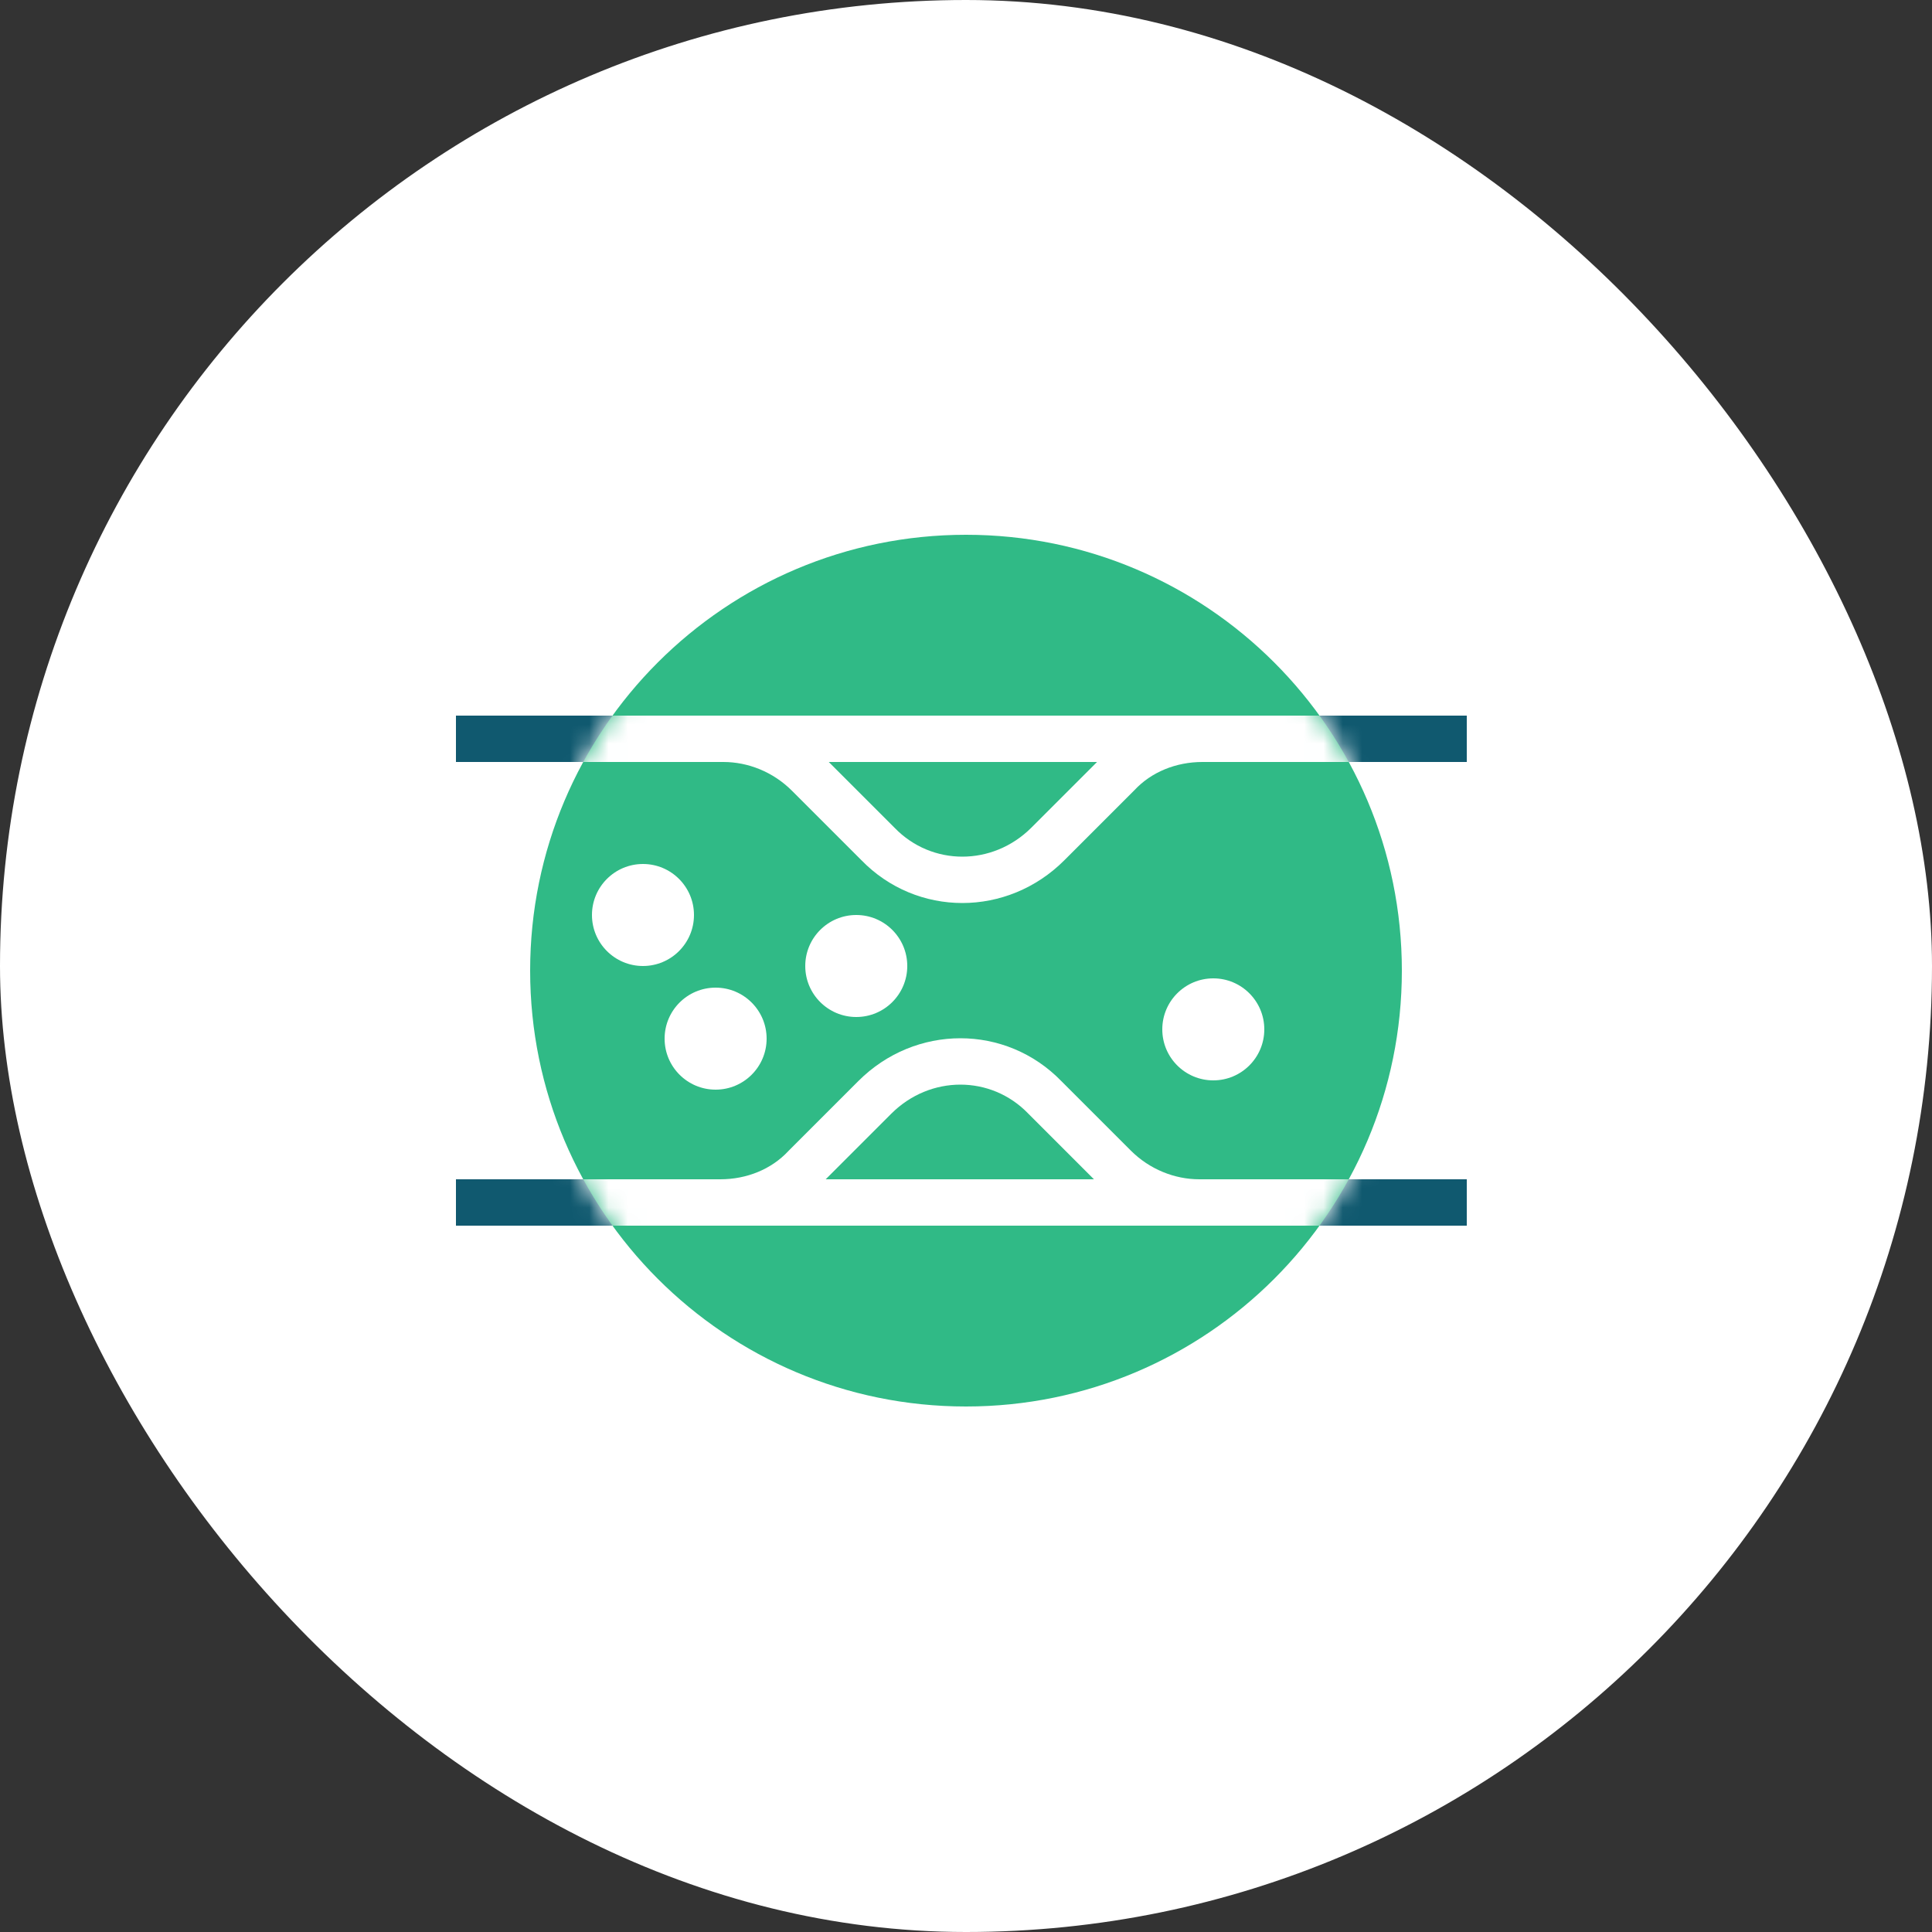
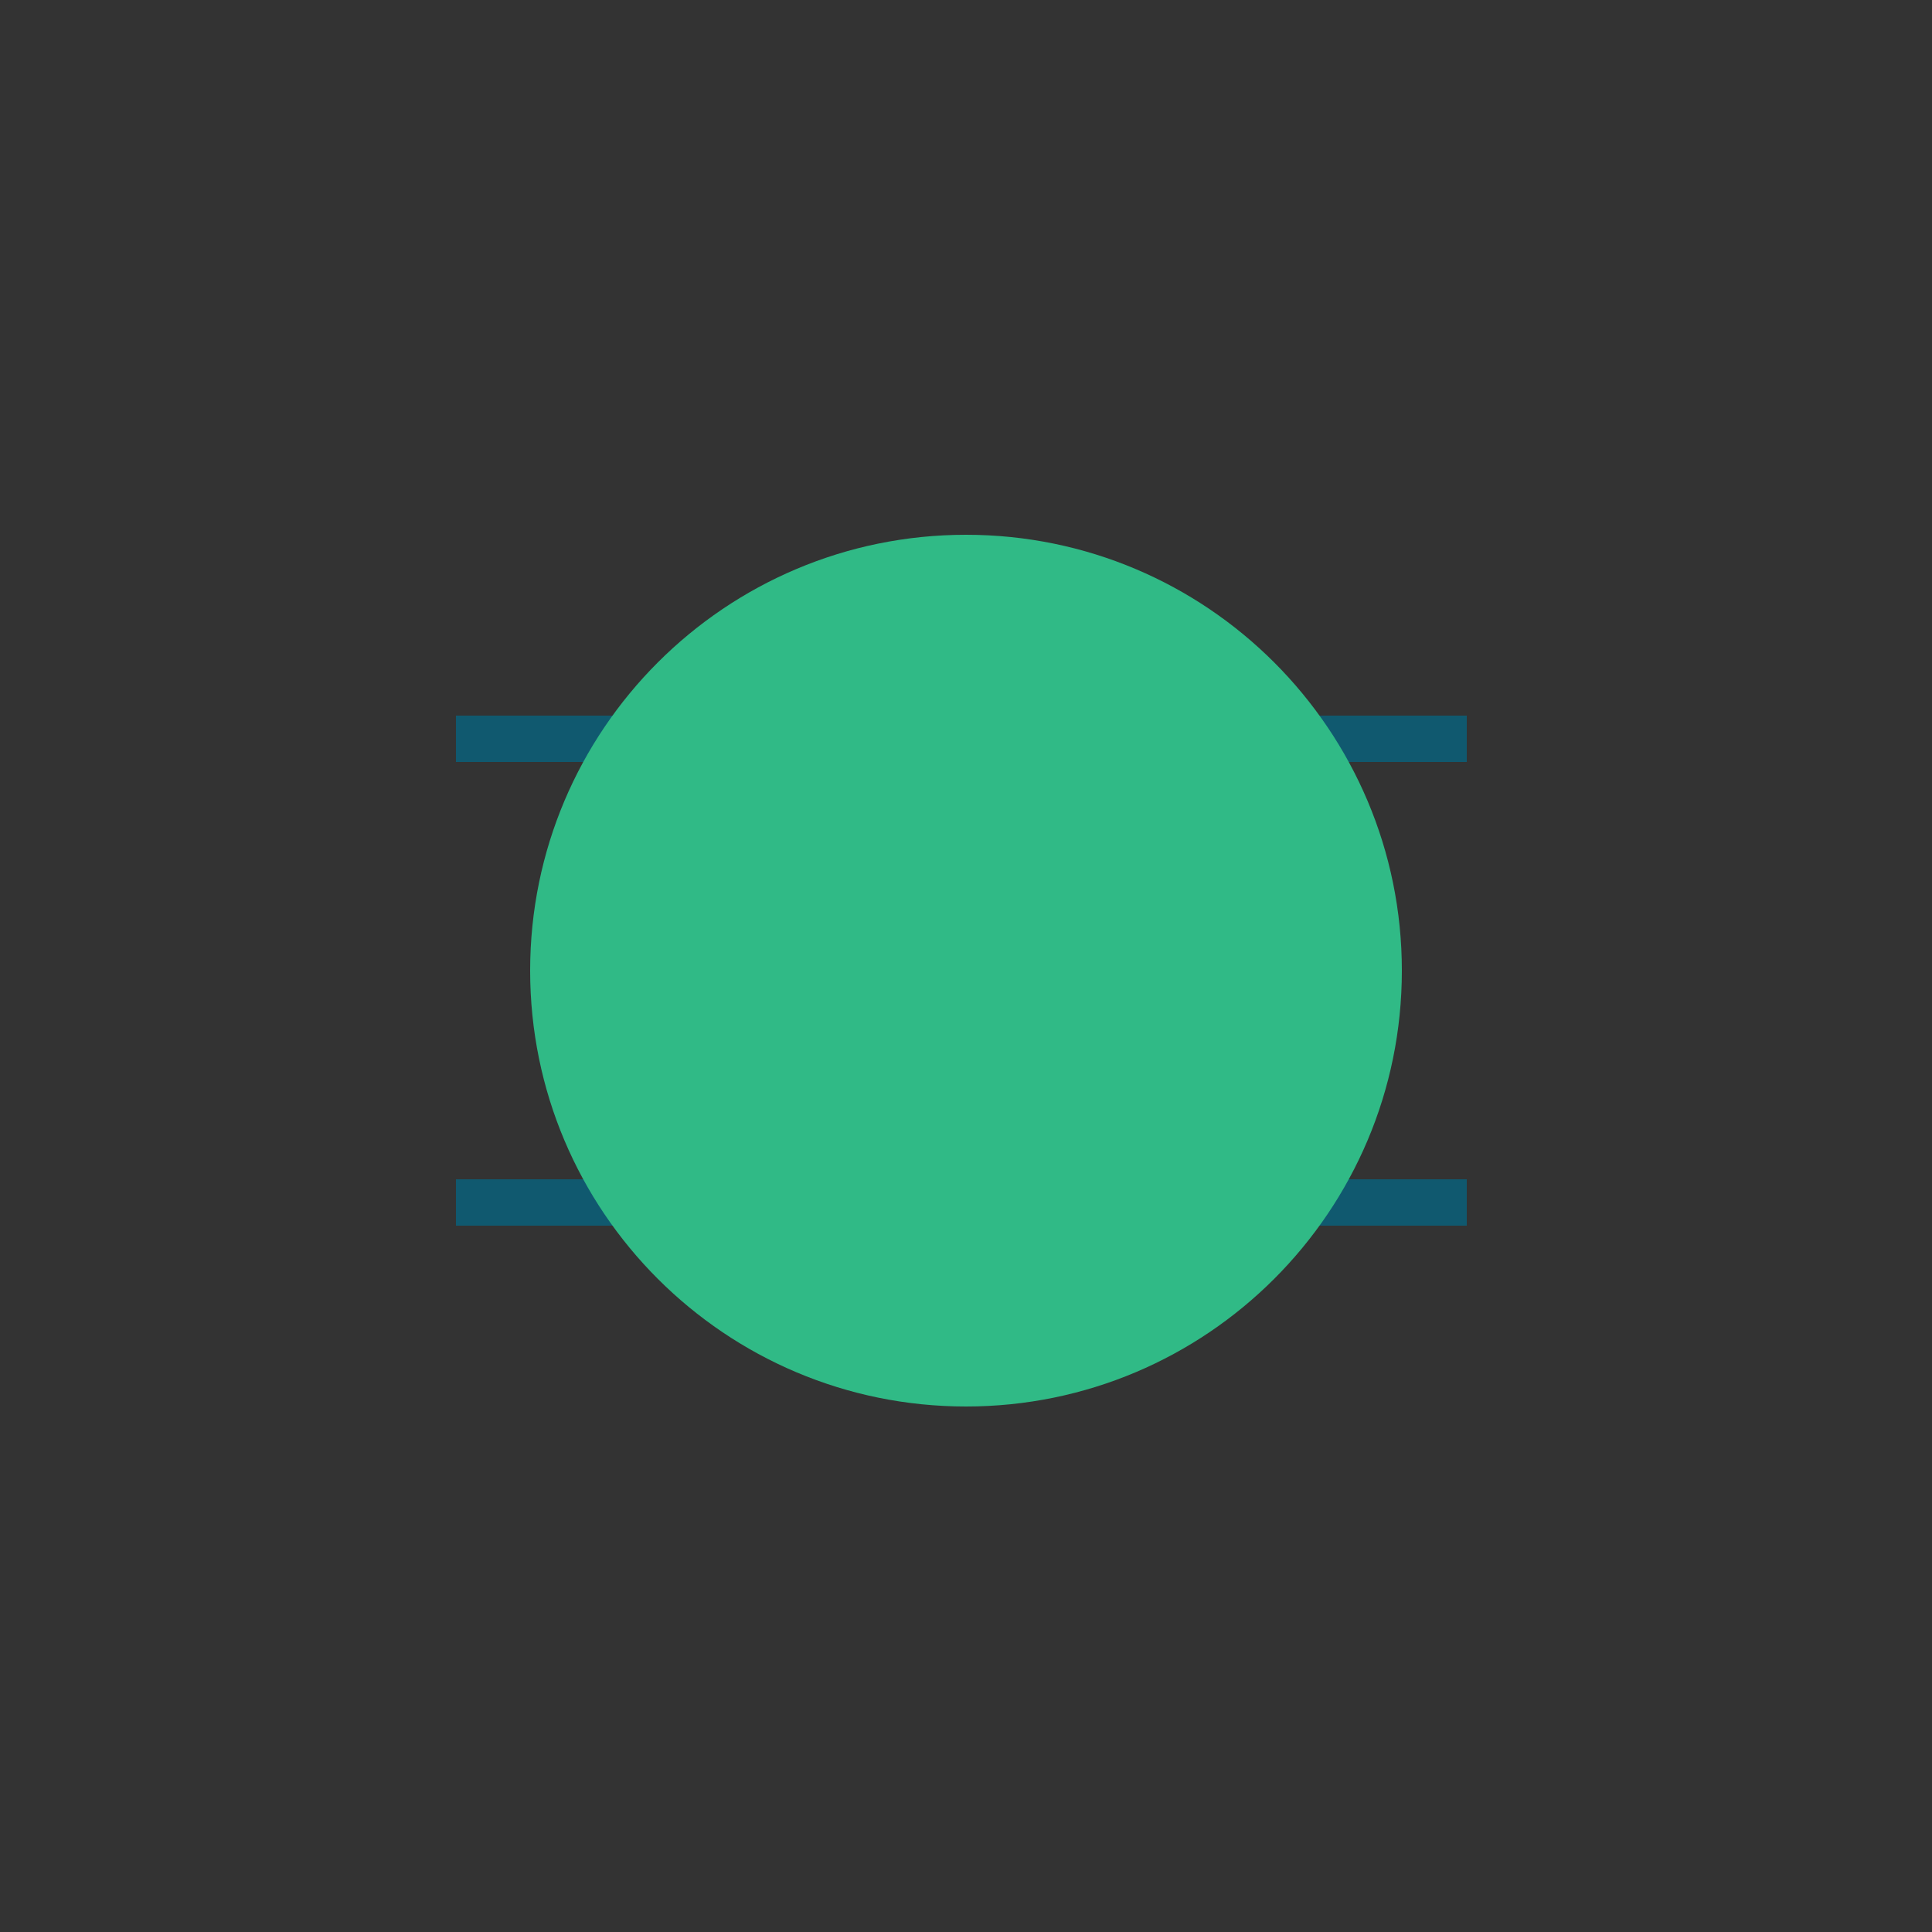
<svg xmlns="http://www.w3.org/2000/svg" width="100" height="100" viewBox="0 0 100 100" fill="none">
  <rect x="0" y="0" width="100" height="100" fill="#333333" stroke="none" />
-   <rect width="100" height="100" rx="50" fill="white" />
  <path d="M23.6 62.24H75.92" stroke="#10596F" stroke-width="2.4" stroke-miterlimit="10" />
  <path d="M23.6 38.24H75.92" stroke="#10596F" stroke-width="2.4" stroke-miterlimit="10" />
  <path d="M50 72.8C62.46 72.8 72.56 62.7 72.56 50.24C72.56 37.78 62.46 27.68 50 27.68C37.541 27.68 27.44 37.78 27.44 50.24C27.44 62.7 37.541 72.8 50 72.8Z" fill="#30BA86" />
  <mask id="mask0_185_13402" style="mask-type:luminance" maskUnits="userSpaceOnUse" x="27" y="27" width="46" height="46">
-     <path d="M50 72.8C62.46 72.8 72.56 62.7 72.56 50.24C72.56 37.78 62.46 27.68 50 27.68C37.541 27.68 27.44 37.78 27.44 50.24C27.44 62.7 37.541 72.8 50 72.8Z" fill="white" />
-   </mask>
+     </mask>
  <g mask="url(#mask0_185_13402)">
-     <path d="M37.28 62.24C38.96 62.24 40.56 61.6 41.68 60.4L45.28 56.8C47.76 54.32 51.68 54.32 54.08 56.8L57.68 60.4C58.88 61.6 60.48 62.24 62.08 62.24" stroke="white" stroke-width="2.4" stroke-linejoin="round" />
    <path d="M62.24 38.24C60.56 38.24 58.96 38.88 57.84 40.08L54.24 43.68C51.76 46.16 47.84 46.16 45.44 43.68L41.84 40.08C40.64 38.88 39.04 38.24 37.44 38.24" stroke="white" stroke-width="2.4" stroke-miterlimit="10" />
-     <path d="M37.04 56.4C38.498 56.4 39.68 55.218 39.68 53.76C39.68 52.302 38.498 51.12 37.04 51.12C35.582 51.12 34.4 52.302 34.4 53.76C34.4 55.218 35.582 56.4 37.04 56.4Z" fill="white" />
    <path d="M33.28 50C34.738 50 35.92 48.818 35.92 47.36C35.92 45.902 34.738 44.72 33.28 44.72C31.822 44.72 30.64 45.902 30.64 47.36C30.64 48.818 31.822 50 33.28 50Z" fill="white" />
    <path d="M62.8 55.92C64.258 55.92 65.44 54.738 65.44 53.28C65.44 51.822 64.258 50.64 62.8 50.64C61.342 50.64 60.16 51.822 60.16 53.28C60.16 54.738 61.342 55.92 62.8 55.92Z" fill="white" />
    <path d="M44.32 52.64C45.778 52.64 46.96 51.458 46.96 50C46.96 48.542 45.778 47.36 44.32 47.36C42.862 47.36 41.68 48.542 41.68 50C41.68 51.458 42.862 52.64 44.32 52.64Z" fill="white" />
    <path d="M23.6 62.24H75.92" stroke="white" stroke-width="2.4" stroke-linejoin="round" />
    <path d="M23.6 38.24H75.92" stroke="white" stroke-width="2.4" stroke-linejoin="round" />
  </g>
</svg>